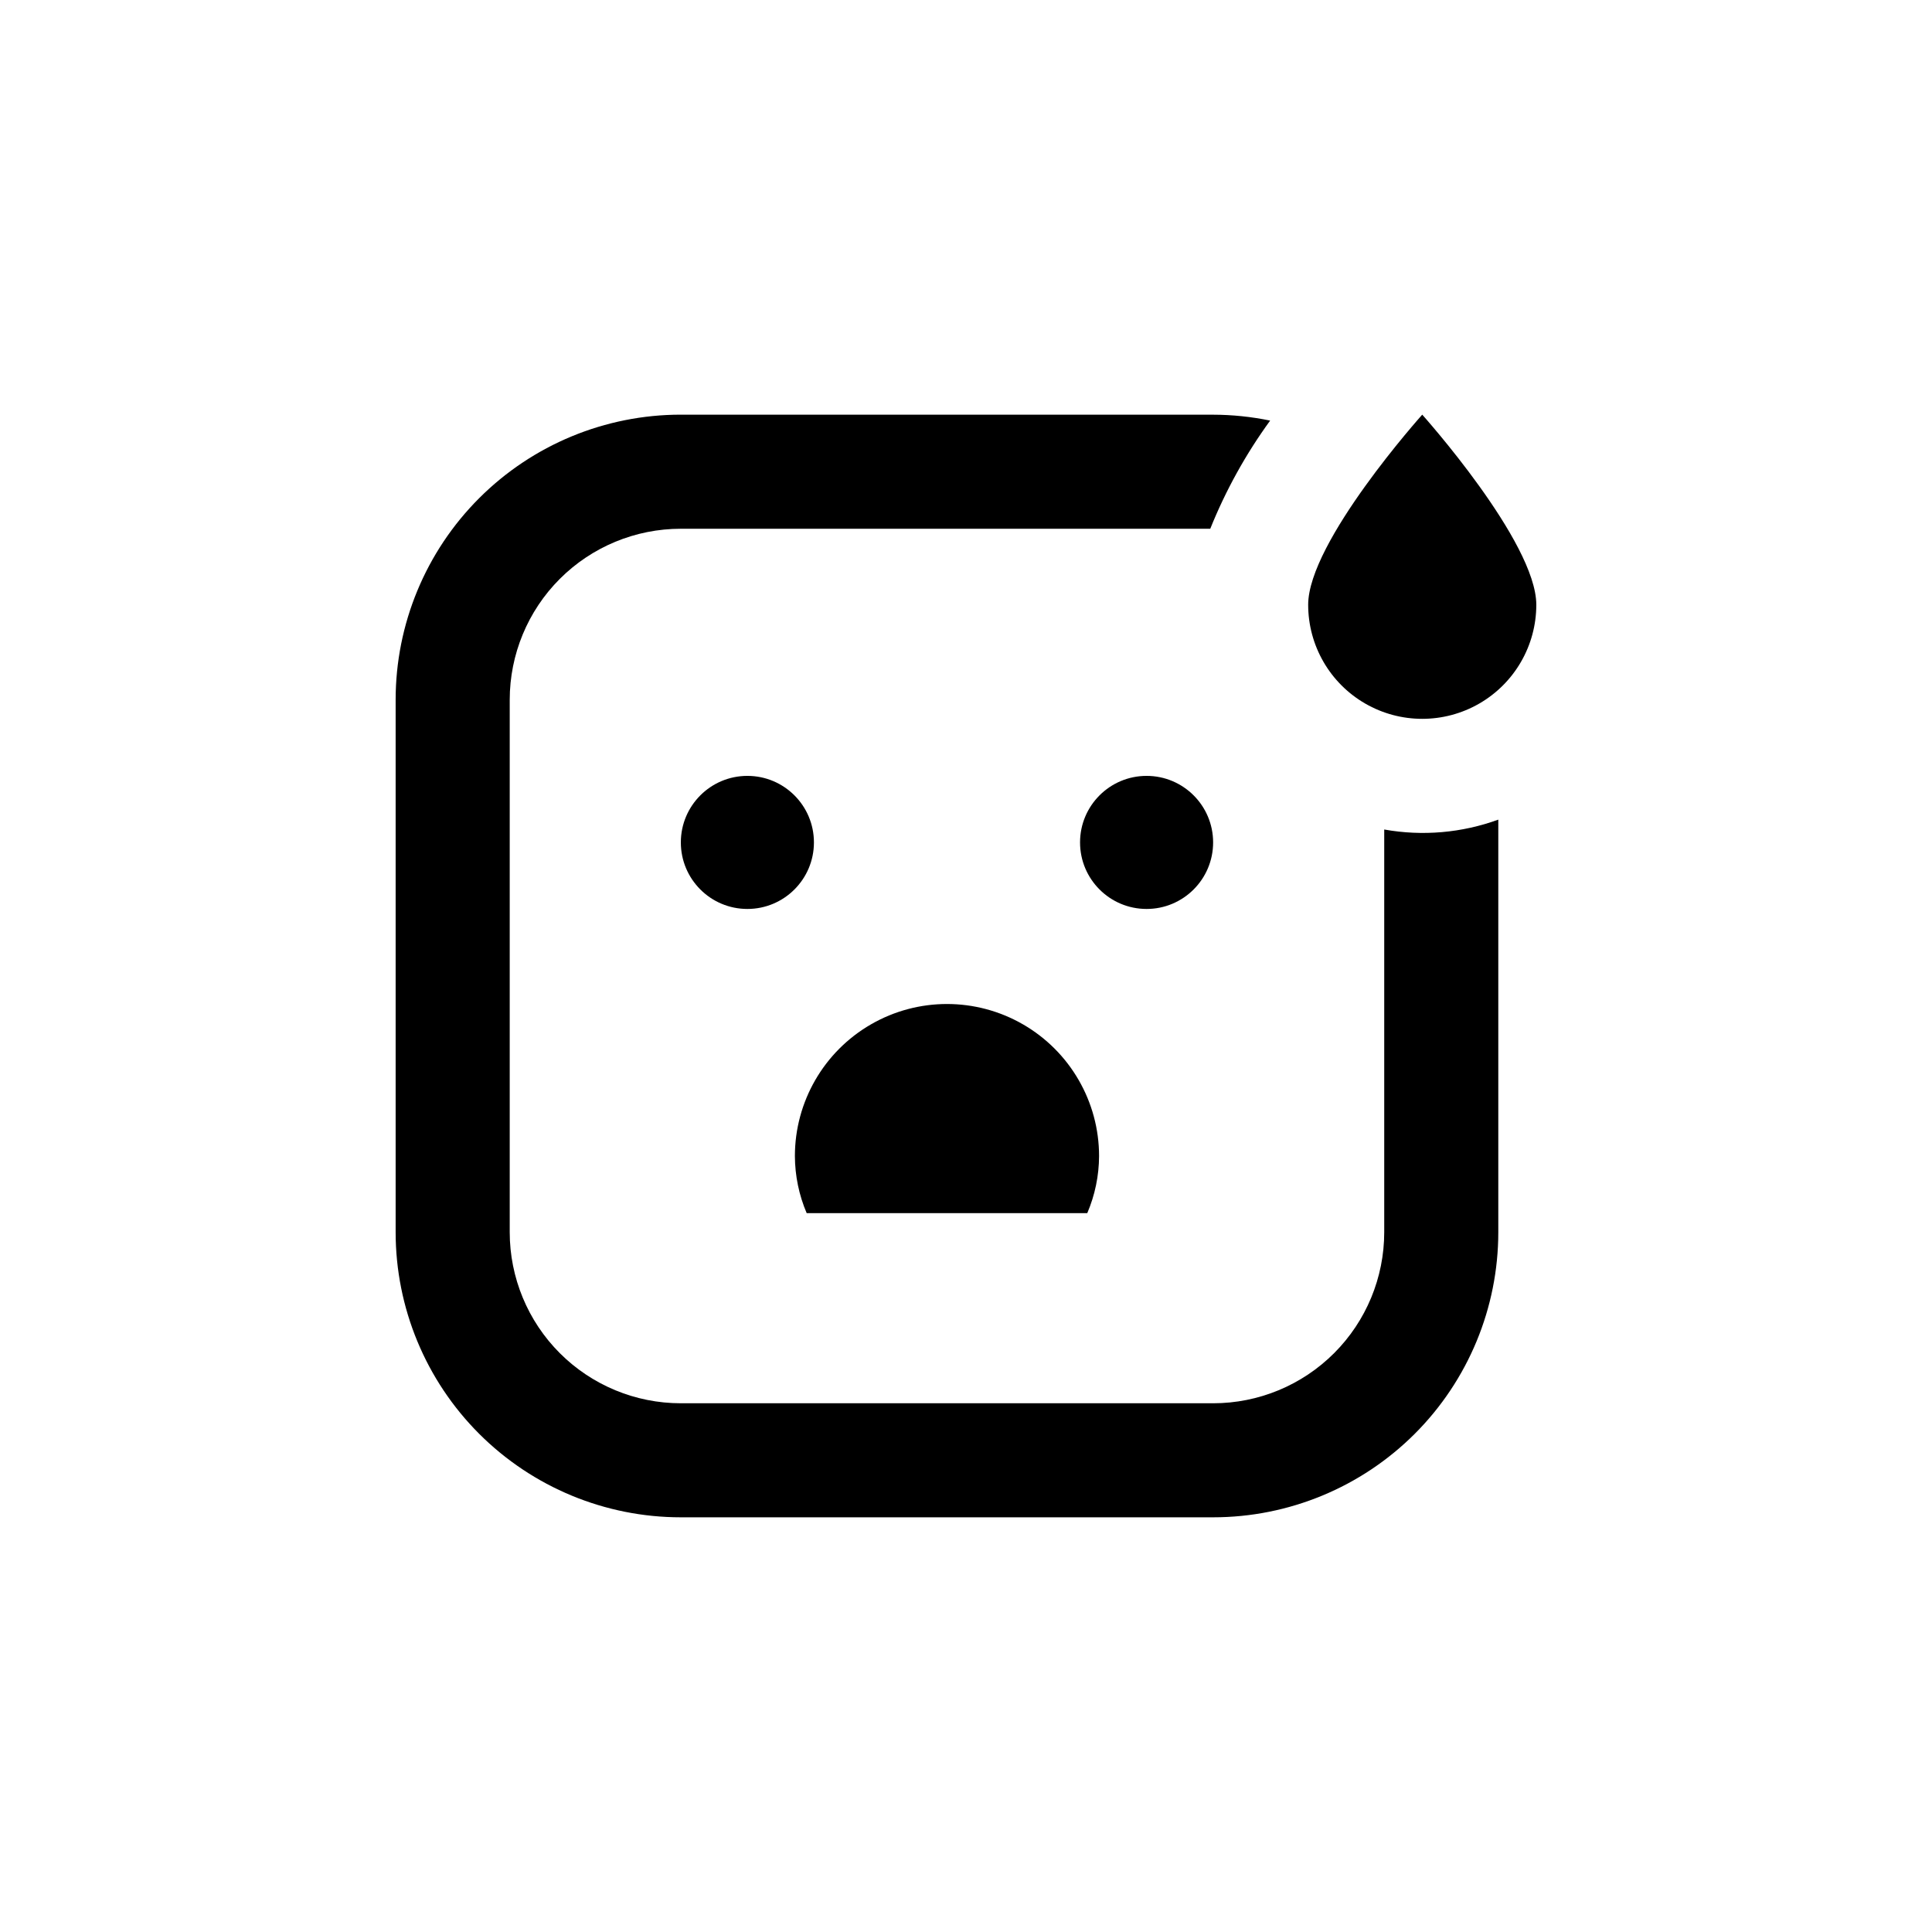
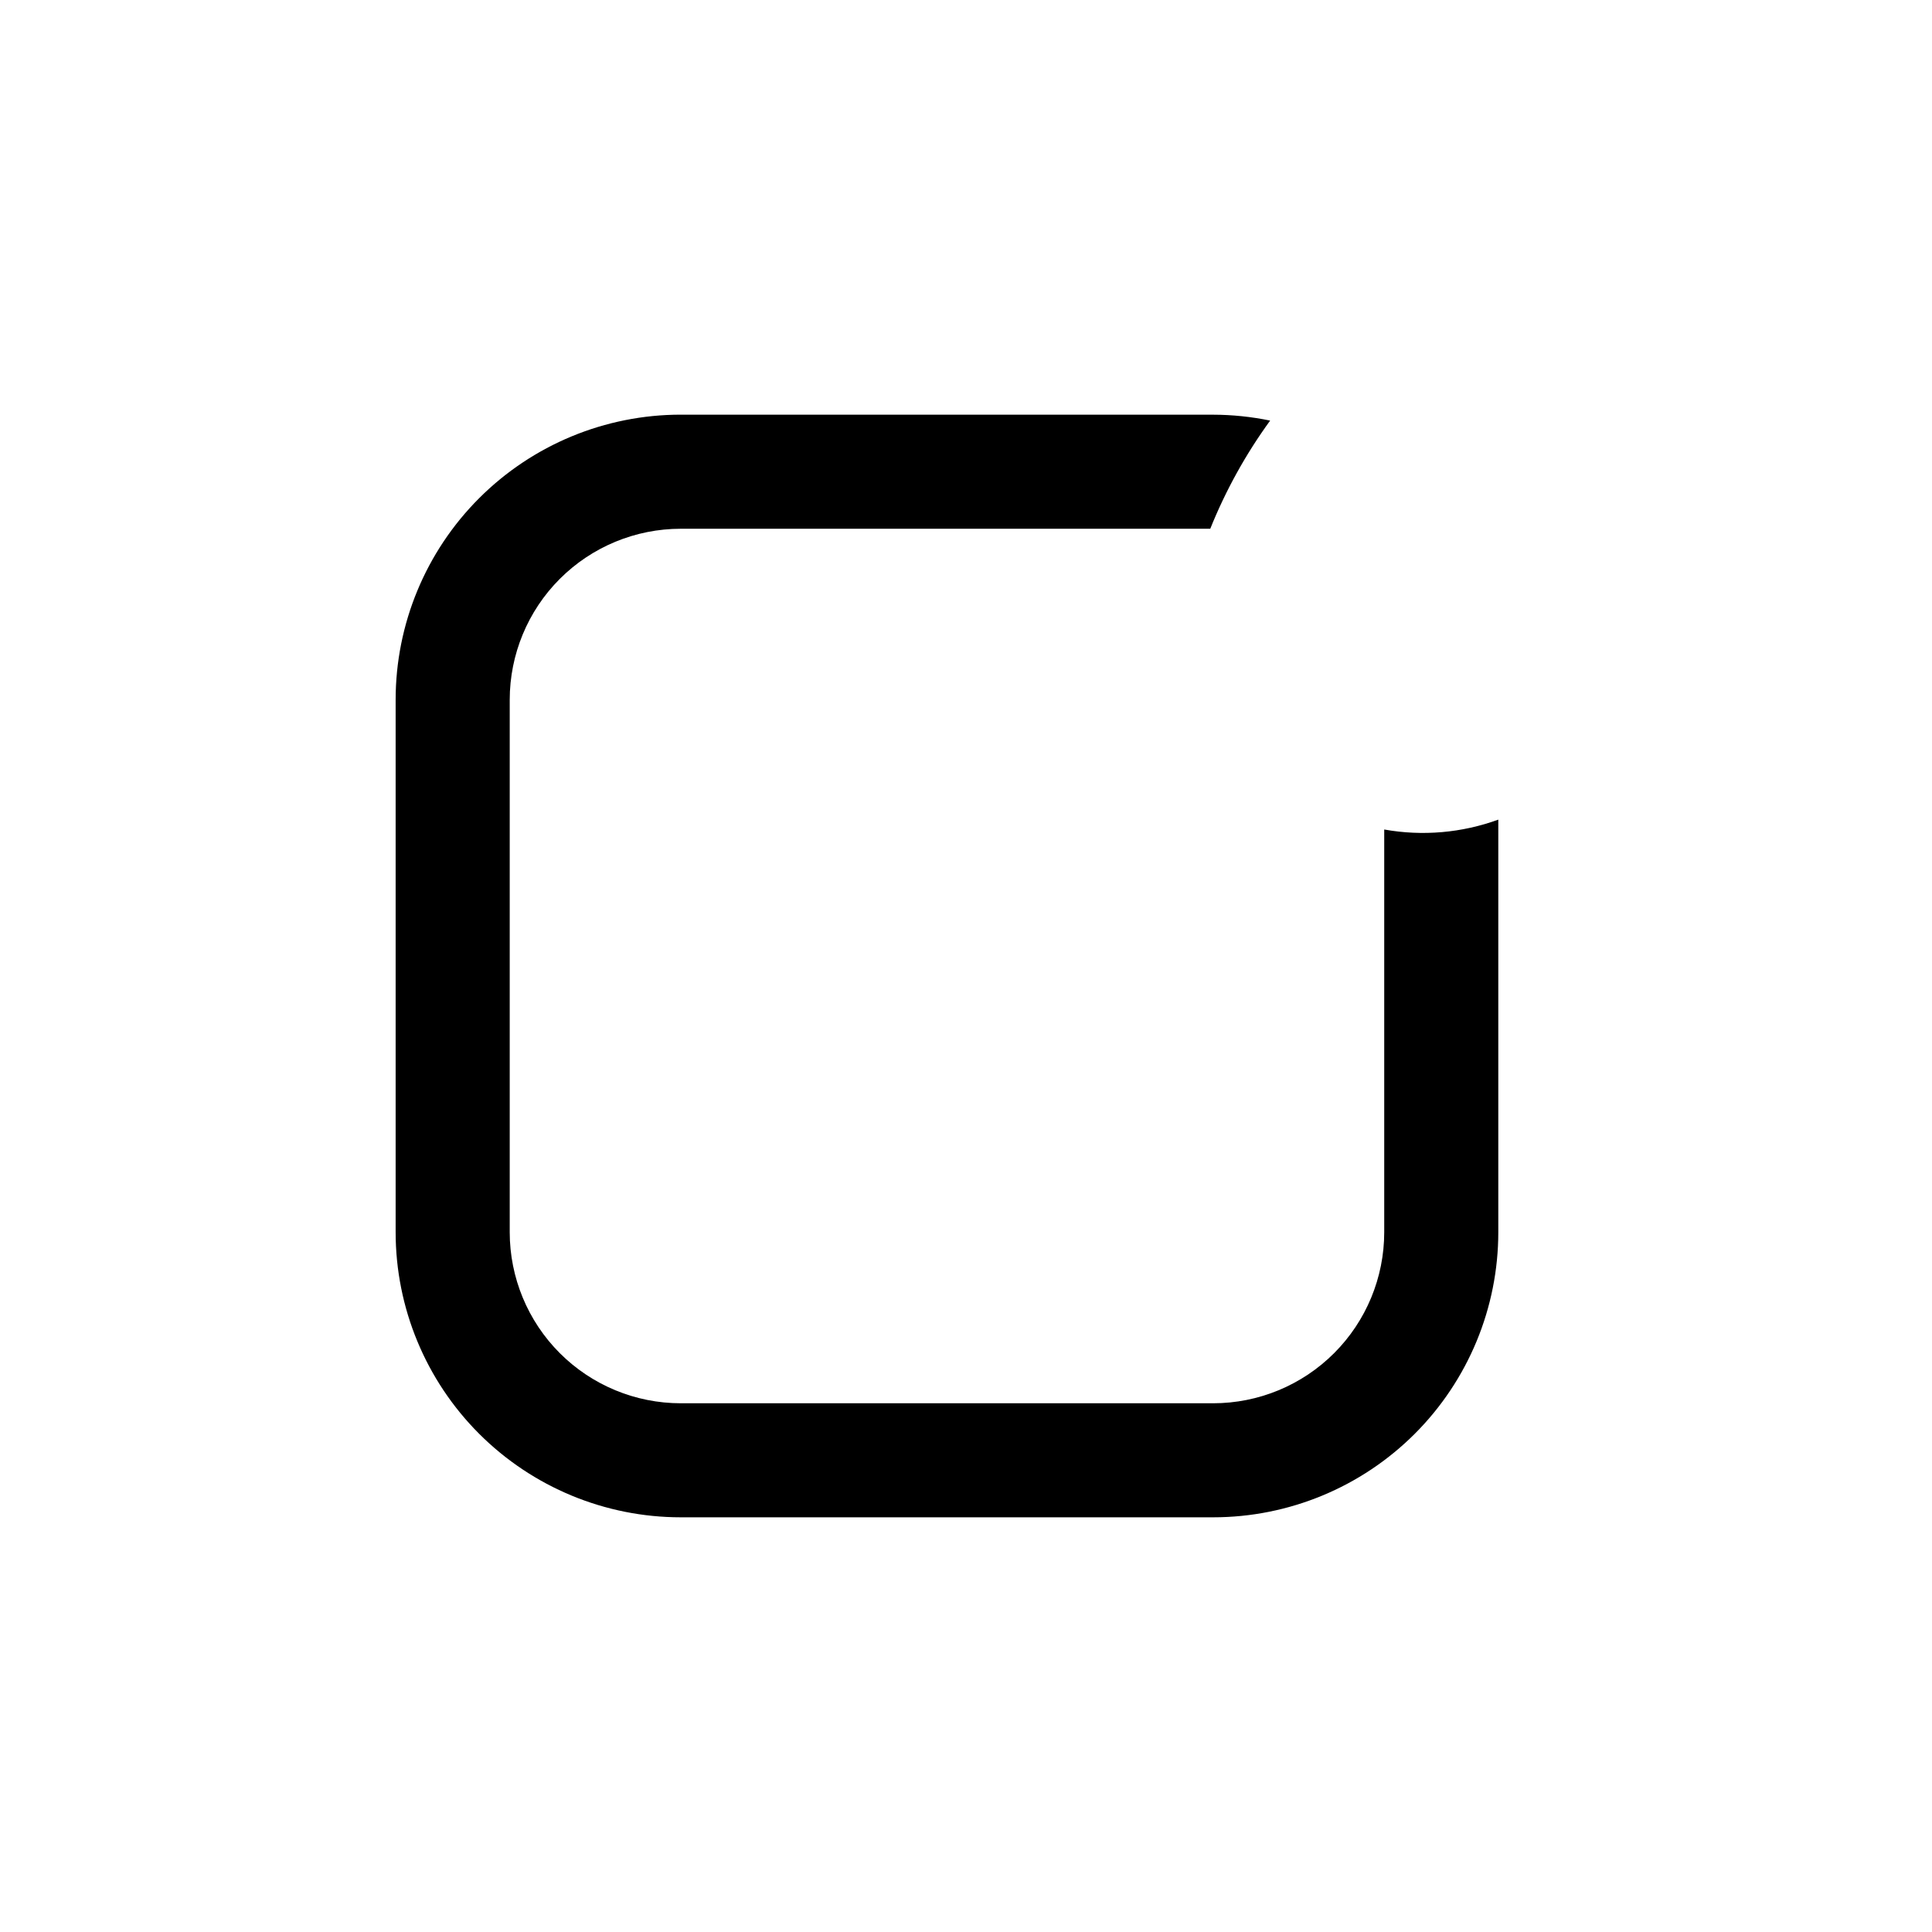
<svg xmlns="http://www.w3.org/2000/svg" fill="#000000" width="800px" height="800px" version="1.1" viewBox="144 144 512 512">
  <g>
-     <path d="m359.7 367.25c0 9.738-7.894 17.633-17.637 17.633-9.738 0-17.633-7.894-17.633-17.633s7.894-17.633 17.633-17.633c9.742 0 17.637 7.894 17.637 17.633" />
-     <path d="m465.49 367.25c0 9.738-7.894 17.633-17.633 17.633s-17.633-7.894-17.633-17.633 7.894-17.633 17.633-17.633 17.633 7.894 17.633 17.633" />
-     <path d="m432.14 465.49c2.039-4.777 3.102-9.918 3.125-15.113 0-14.398-7.684-27.703-20.152-34.906-12.473-7.199-27.836-7.199-40.305 0-12.473 7.203-20.152 20.508-20.152 34.906 0.023 5.195 1.082 10.336 3.121 15.113z" />
    <path d="m465.49 253.89h-141.07c-20.043 0-39.262 7.961-53.438 22.133-14.172 14.172-22.133 33.395-22.133 53.438v141.07c0 20.043 7.961 39.266 22.133 53.438 14.176 14.172 33.395 22.133 53.438 22.133h141.07c20.043 0 39.266-7.961 53.438-22.133 14.172-14.172 22.137-33.395 22.137-53.438v-109.32c-9.668 3.523-20.098 4.43-30.23 2.617v106.71c0 12.027-4.777 23.559-13.281 32.062-8.504 8.504-20.035 13.281-32.062 13.281h-141.07c-12.023 0-23.559-4.777-32.062-13.281-8.5-8.504-13.277-20.035-13.277-32.062v-141.07c0-12.023 4.777-23.559 13.277-32.062 8.504-8.504 20.039-13.281 32.062-13.281h140.31c4.09-10.172 9.422-19.801 15.871-28.664-4.973-1.027-10.039-1.551-15.117-1.562z" />
-     <path d="m490.68 304.27c0 10.801 5.762 20.781 15.113 26.18 9.355 5.398 20.879 5.398 30.23 0 9.352-5.398 15.113-15.379 15.113-26.18 0-16.676-30.23-50.383-30.23-50.383 0.004 0.004-30.227 33.707-30.227 50.383z" />
  </g>
</svg>